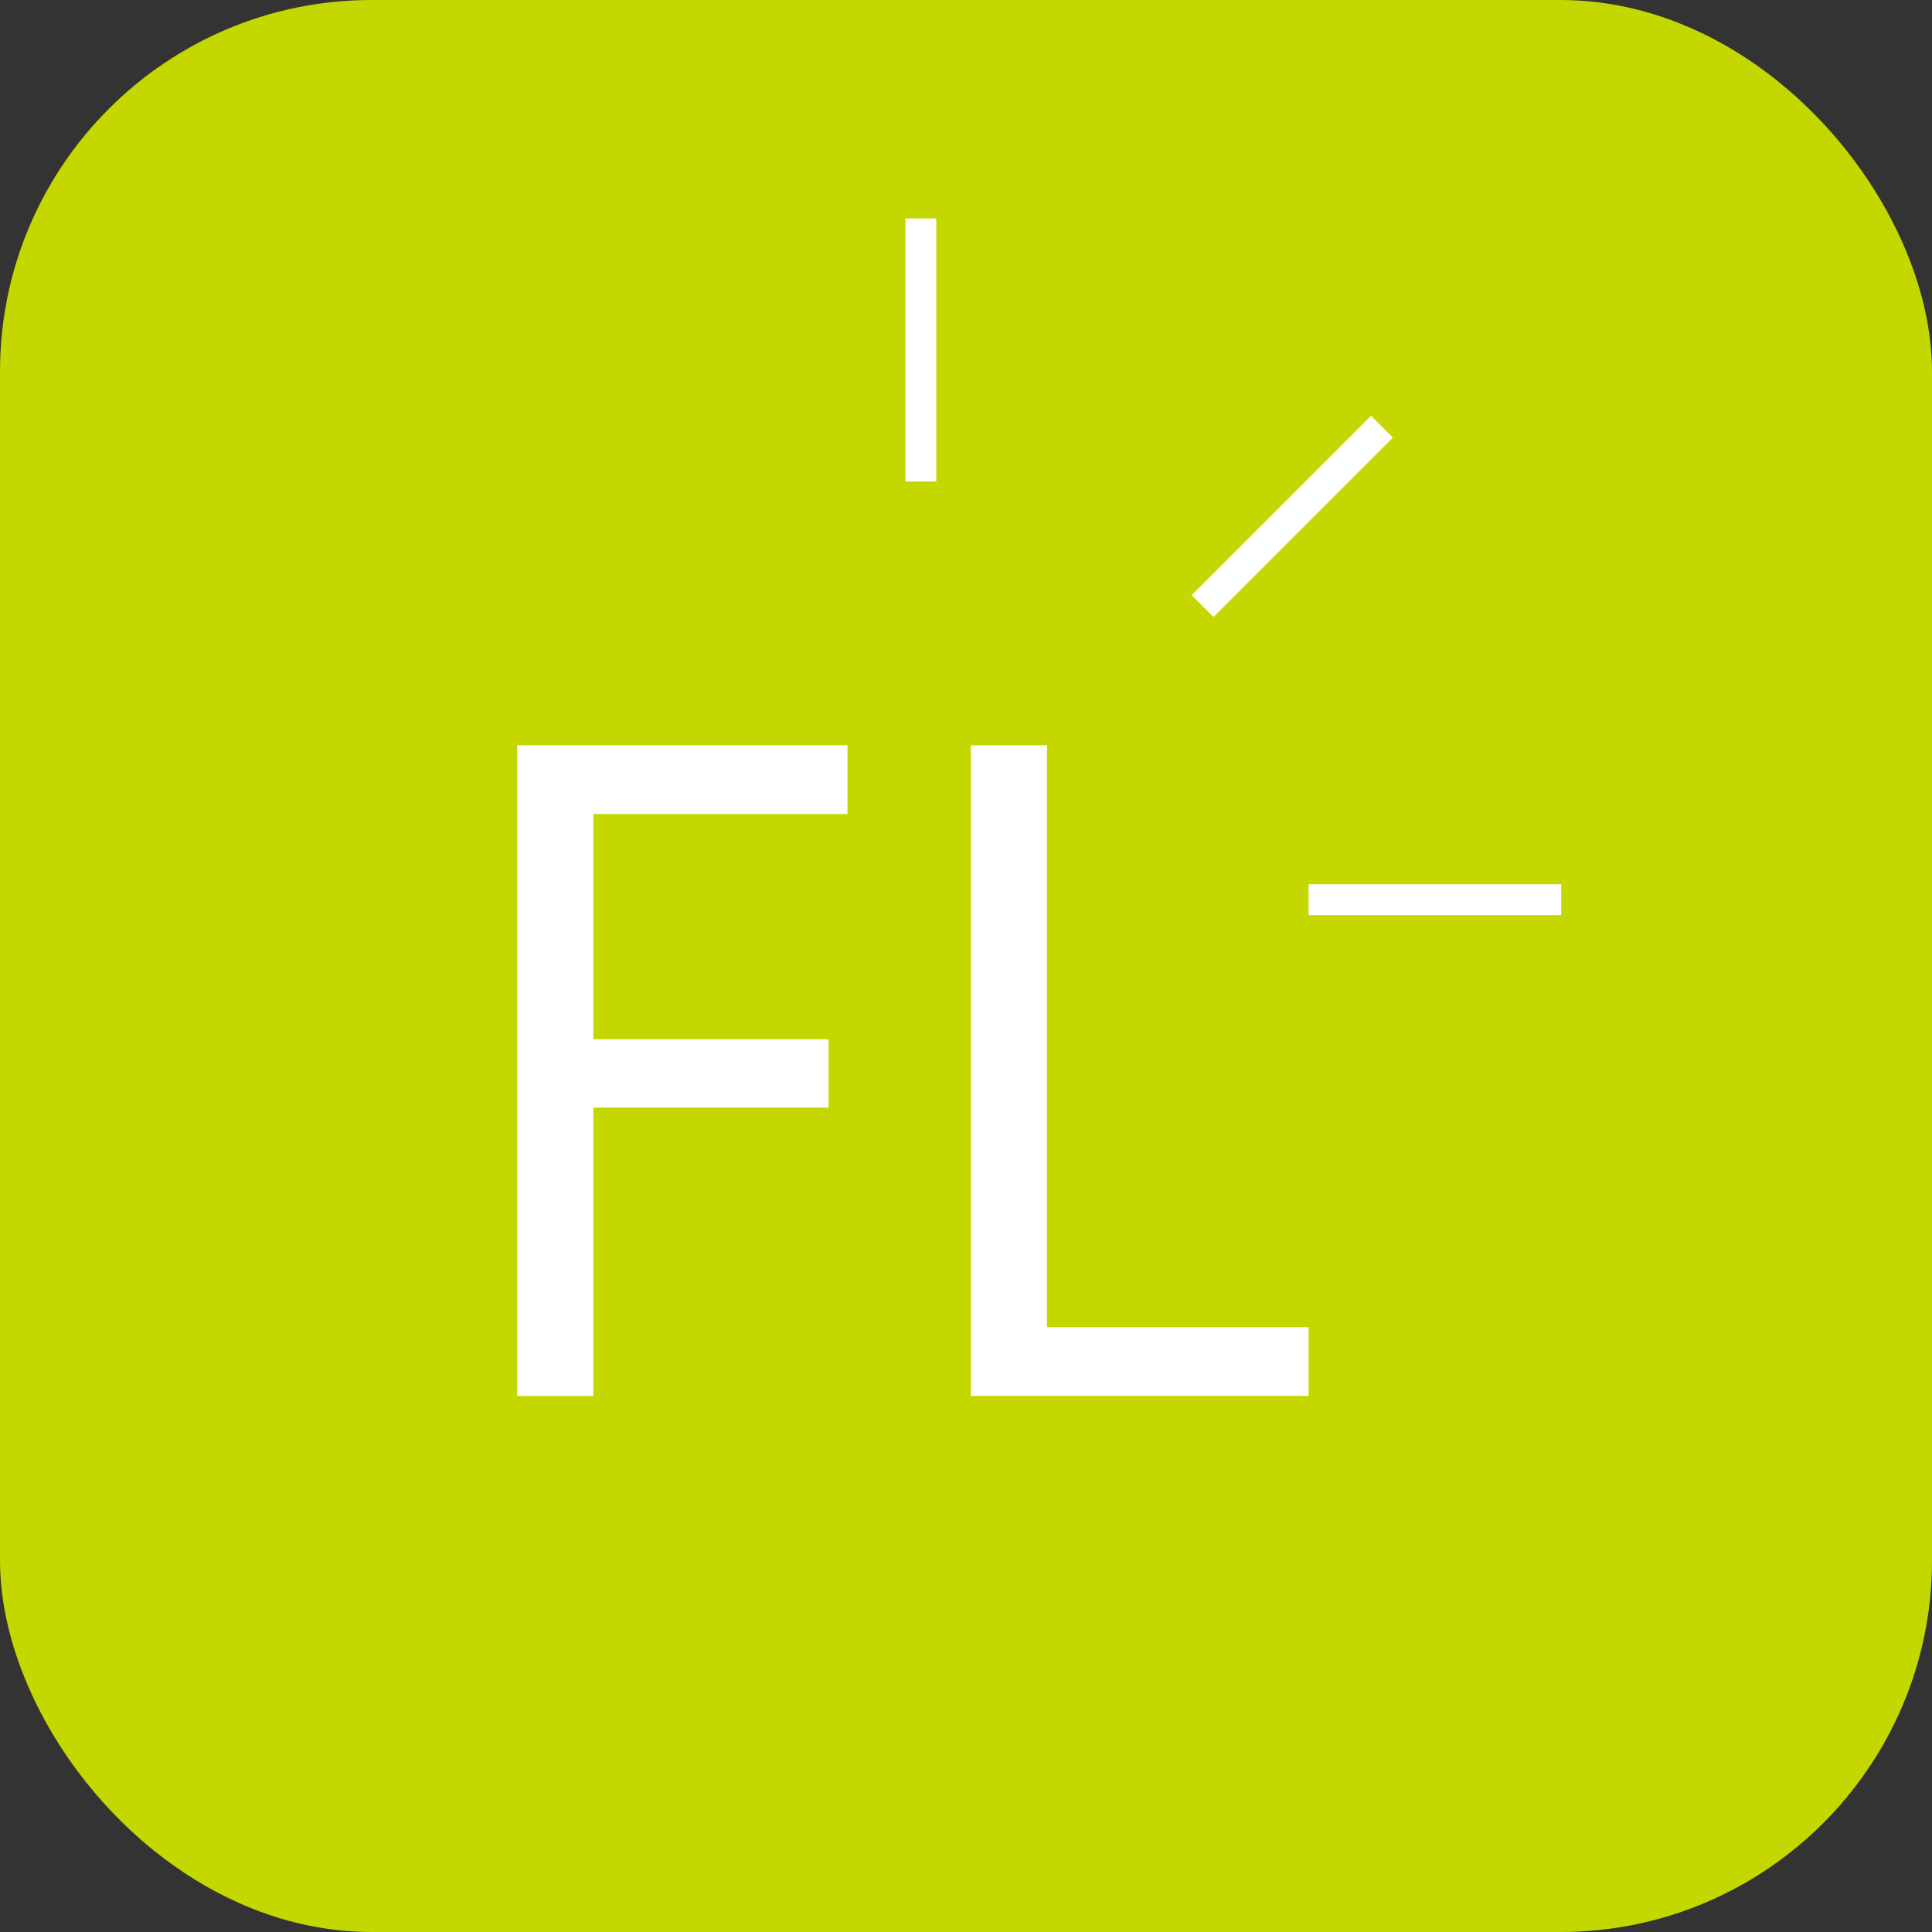
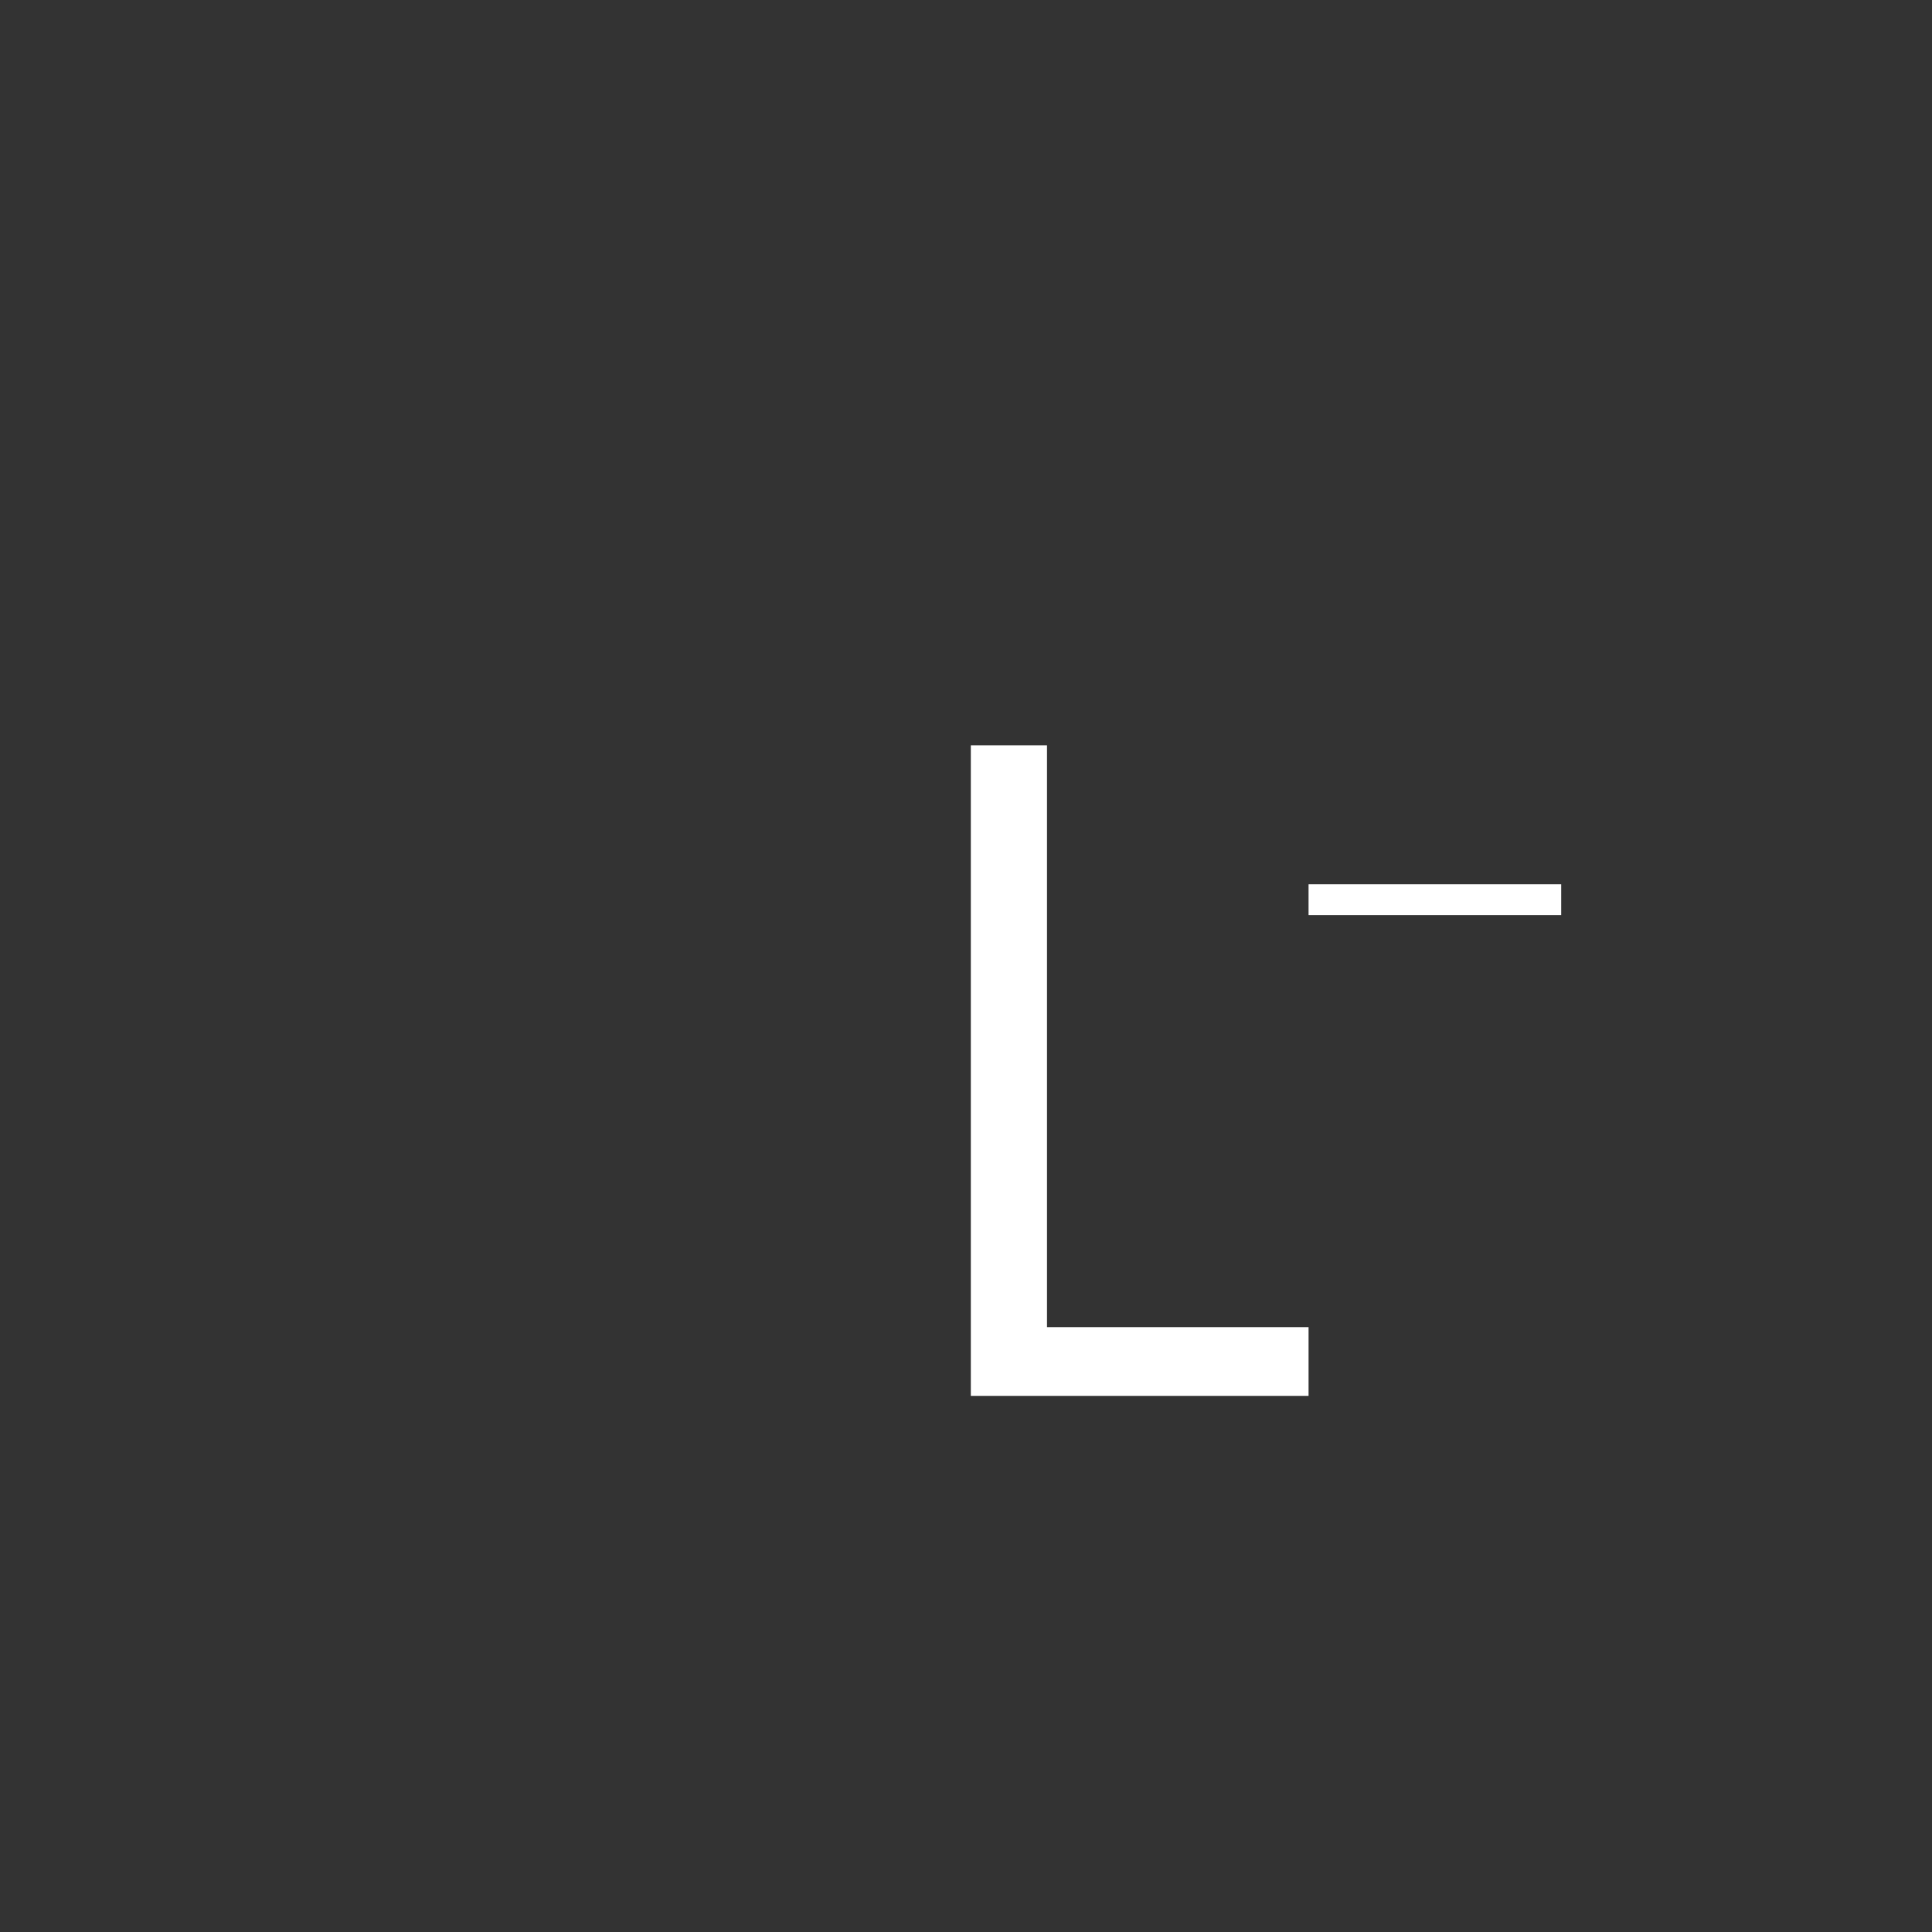
<svg xmlns="http://www.w3.org/2000/svg" id="_圖層_1" data-name="圖層 1" viewBox="0 0 52 52">
  <rect x="0" y="0" width="52" height="52" fill="#333333" stroke="none" />
  <defs>
    <style>
      .cls-1 {
        fill: #c4d700;
      }

      .cls-2 {
        fill: #fff;
      }
    </style>
  </defs>
-   <rect class="cls-1" width="52" height="52" rx="10" ry="10" />
  <g>
    <g>
-       <path class="cls-2" d="M22.81,21.91h-6.84v6.06h6.33v1.84h-6.33v7.76h-2.05v-17.51h8.89v1.86Z" />
      <path class="cls-2" d="M35.22,37.57h-9.09v-17.51h2.05v15.66h7.04v1.86Z" />
    </g>
-     <rect class="cls-2" x="24.37" y="5.88" width=".83" height="7.08" />
    <g>
-       <line x1="37.2" y1="11.48" x2="32.37" y2="16.32" />
-       <rect class="cls-2" x="31.37" y="13.48" width="6.83" height=".83" transform="translate(.36 28.67) rotate(-45)" />
-     </g>
+       </g>
    <rect class="cls-2" x="35.22" y="23.8" width="6.8" height=".83" />
  </g>
</svg>